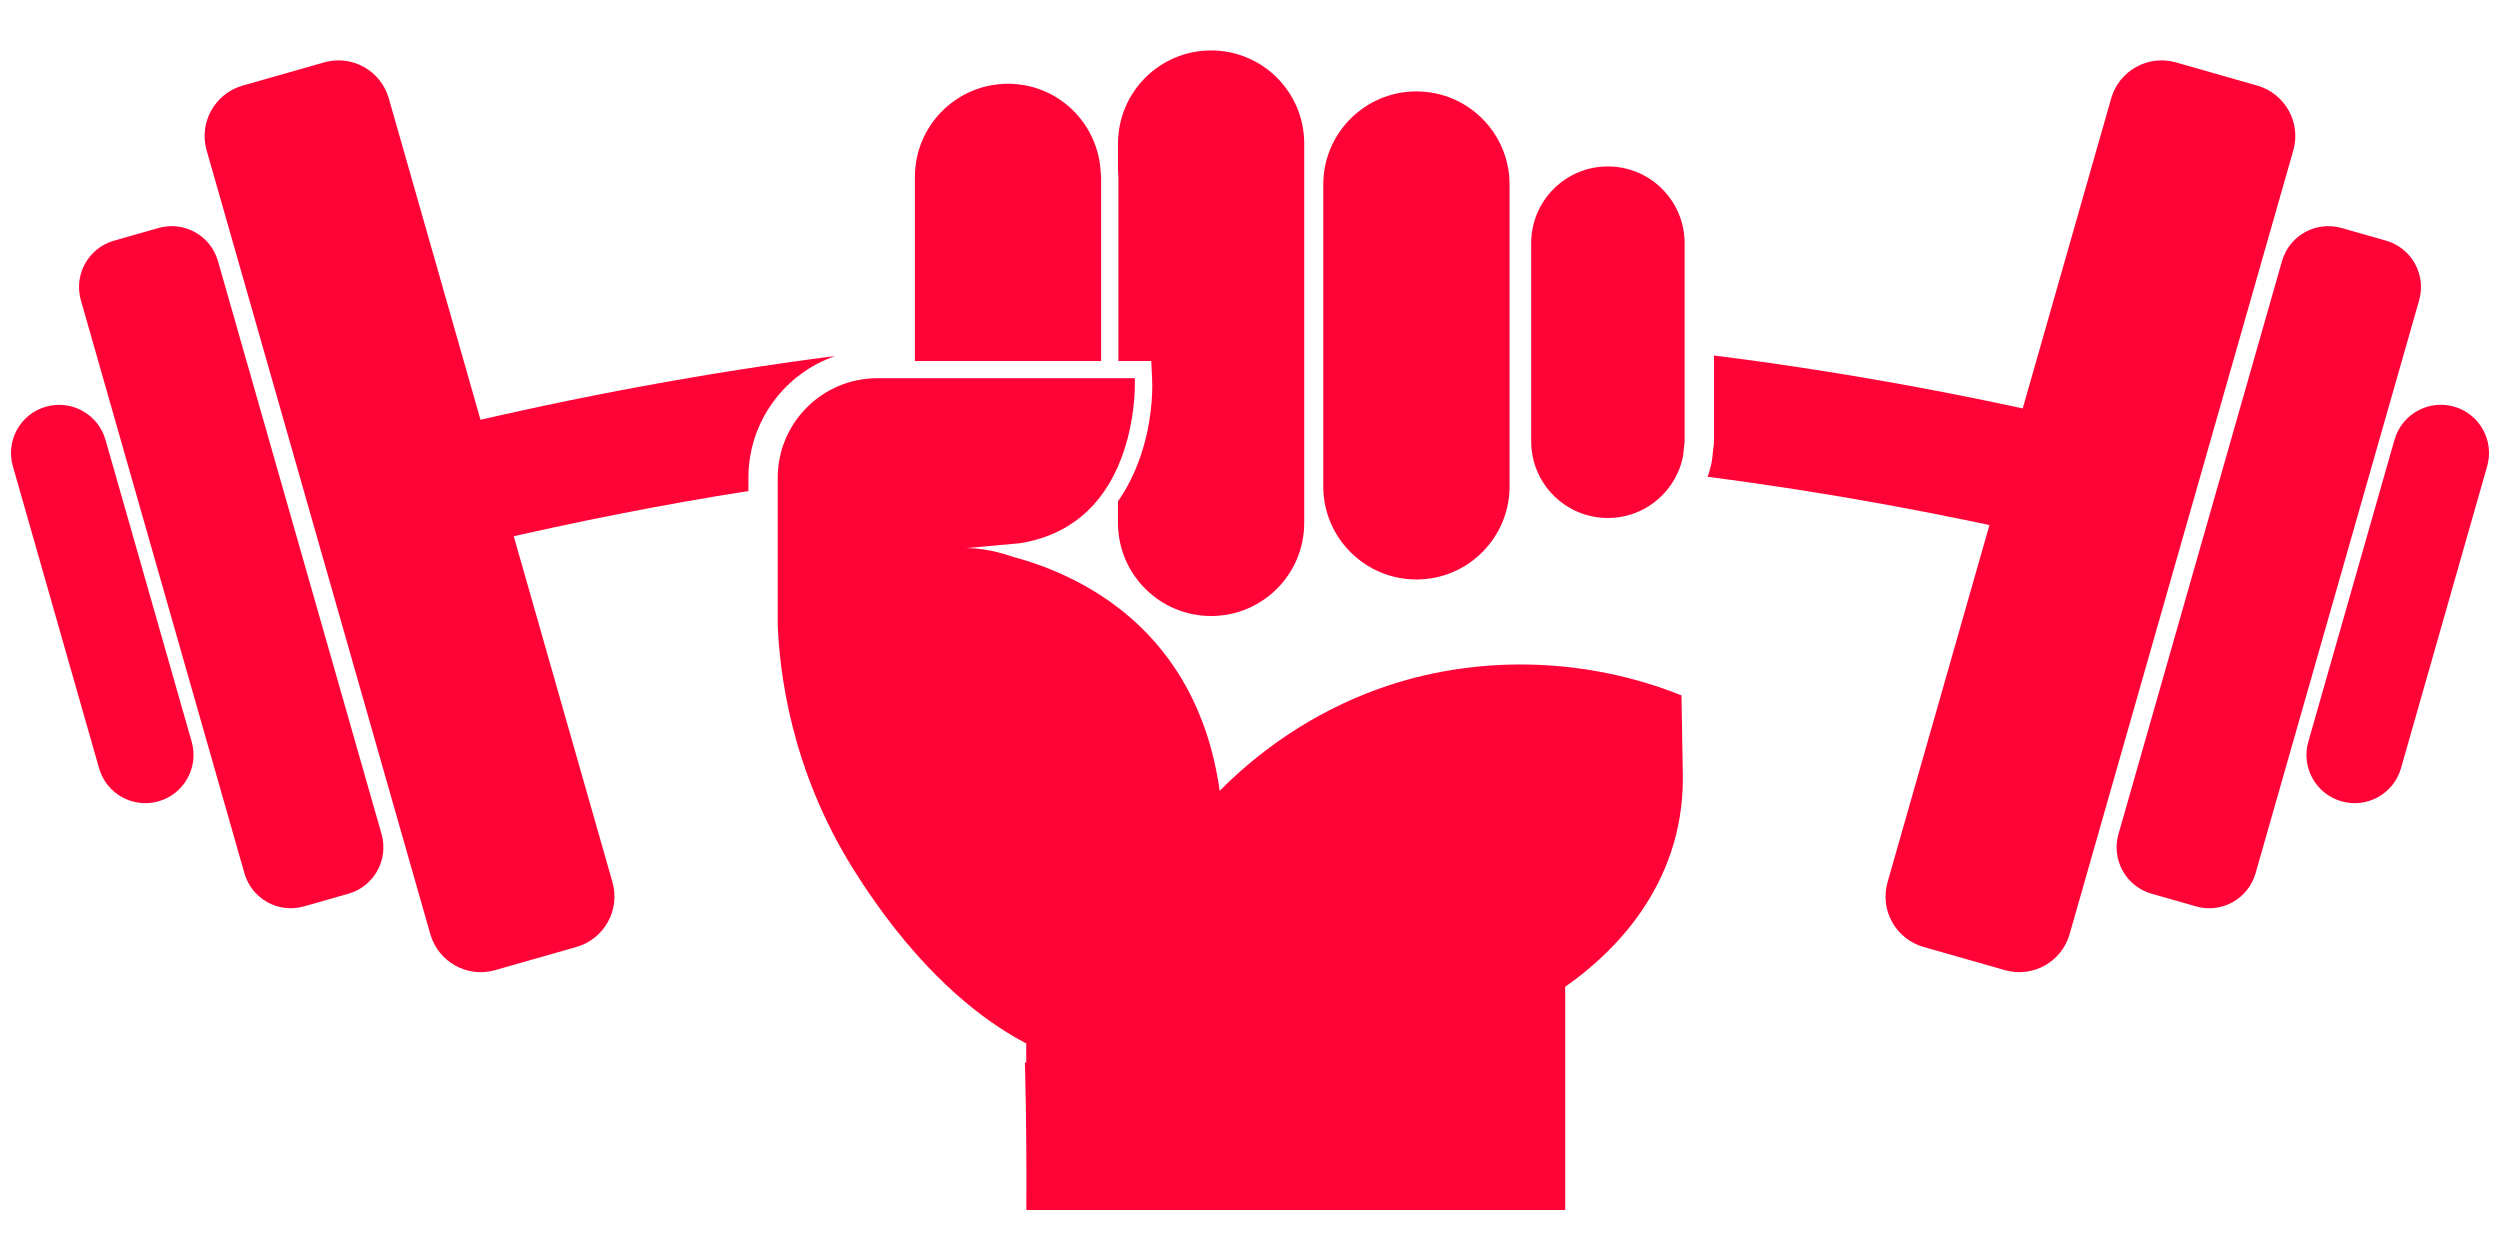
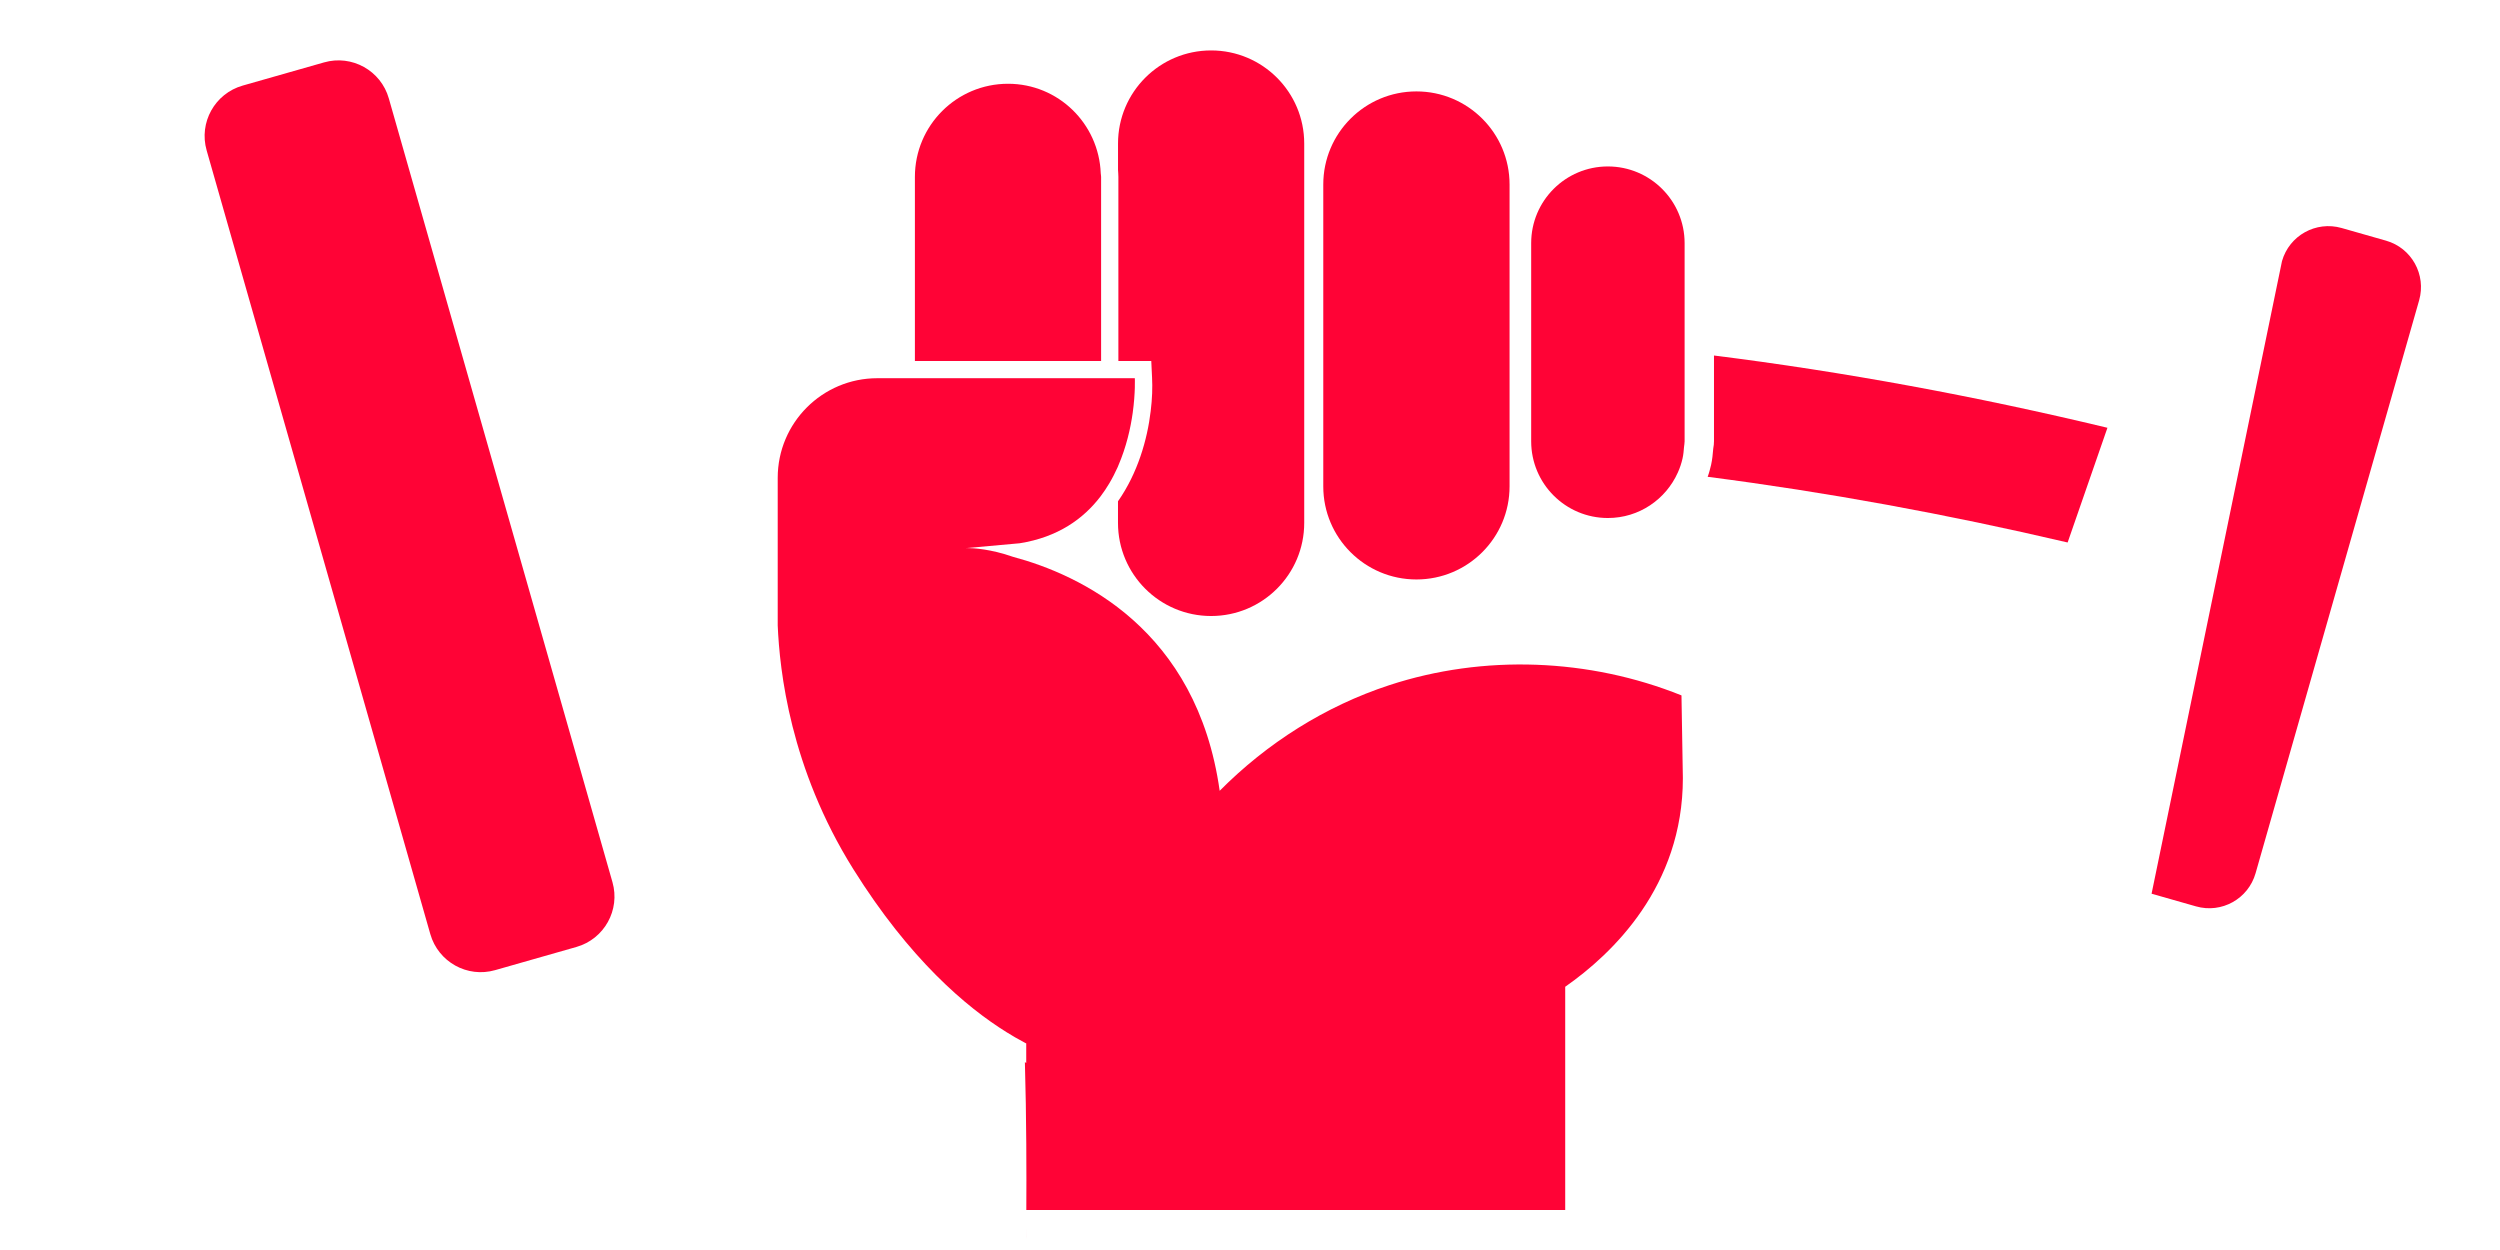
<svg xmlns="http://www.w3.org/2000/svg" width="300" zoomAndPan="magnify" viewBox="0 0 224.88 112.5" height="150" preserveAspectRatio="xMidYMid meet" version="1.0">
  <defs>
    <clipPath id="ab7e1bec80">
-       <path d="M 0.438 36 L 18 36 L 18 73 L 0.438 73 Z M 0.438 36 " clip-rule="nonzero" />
-     </clipPath>
+       </clipPath>
    <clipPath id="656e90792c">
      <path d="M 100 4.48 L 118 4.48 L 118 56 L 100 56 Z M 100 4.48 " clip-rule="nonzero" />
    </clipPath>
  </defs>
-   <path fill="#ff0336" d="M 180.379 87.312 L 173.062 85.227 C 170.555 84.512 169.102 81.898 169.82 79.395 L 189.945 8.859 C 190.66 6.352 193.273 4.898 195.777 5.617 L 203.094 7.703 C 205.602 8.418 207.055 11.031 206.336 13.539 L 186.207 84.07 C 185.492 86.578 182.883 88.031 180.379 87.312 Z M 180.379 87.312 " fill-opacity="1" fill-rule="nonzero" />
-   <path fill="#ff0336" d="M 197.582 81.574 L 193.582 80.434 C 191.277 79.777 189.945 77.375 190.602 75.07 L 205.32 23.5 C 205.977 21.195 208.375 19.863 210.684 20.52 L 214.684 21.66 C 216.984 22.316 218.316 24.715 217.664 27.023 L 202.941 78.594 C 202.281 80.898 199.887 82.234 197.582 81.574 Z M 197.582 81.574 " fill-opacity="1" fill-rule="nonzero" />
-   <path fill="#ff0336" d="M 210.668 72.117 C 208.367 71.461 207.031 69.062 207.688 66.758 L 215.445 39.578 C 216.102 37.277 218.5 35.941 220.809 36.598 C 223.109 37.254 224.441 39.656 223.785 41.961 L 216.031 69.137 C 215.371 71.445 212.969 72.777 210.668 72.117 Z M 210.668 72.117 " fill-opacity="1" fill-rule="nonzero" />
+   <path fill="#ff0336" d="M 197.582 81.574 L 193.582 80.434 L 205.32 23.5 C 205.977 21.195 208.375 19.863 210.684 20.52 L 214.684 21.66 C 216.984 22.316 218.316 24.715 217.664 27.023 L 202.941 78.594 C 202.281 80.898 199.887 82.234 197.582 81.574 Z M 197.582 81.574 " fill-opacity="1" fill-rule="nonzero" />
  <path fill="#ff0336" d="M 44.504 87.312 L 51.816 85.227 C 54.324 84.512 55.777 81.898 55.062 79.395 L 34.934 8.859 C 34.223 6.352 31.609 4.898 29.102 5.617 L 21.781 7.703 C 19.273 8.418 17.82 11.031 18.539 13.539 L 38.668 84.07 C 39.387 86.578 41.996 88.031 44.504 87.312 Z M 44.504 87.312 " fill-opacity="1" fill-rule="nonzero" />
-   <path fill="#ff0336" d="M 27.297 81.574 L 31.301 80.434 C 33.602 79.777 34.934 77.375 34.281 75.07 L 19.559 23.5 C 18.902 21.195 16.504 19.863 14.199 20.52 L 10.199 21.66 C 7.895 22.316 6.562 24.715 7.219 27.023 L 21.938 78.594 C 22.598 80.898 24.992 82.234 27.297 81.574 Z M 27.297 81.574 " fill-opacity="1" fill-rule="nonzero" />
  <g clip-path="url(#ab7e1bec80)">
    <path fill="#ff0336" d="M 14.211 72.117 C 16.512 71.461 17.848 69.062 17.191 66.758 L 9.434 39.582 C 8.777 37.281 6.379 35.949 4.074 36.602 C 1.77 37.258 0.438 39.66 1.098 41.961 L 8.855 69.137 C 9.512 71.445 11.91 72.777 14.211 72.117 Z M 14.211 72.117 " fill-opacity="1" fill-rule="nonzero" />
  </g>
-   <path fill="#ff0336" d="M 40.121 38.5 C 51.855 35.688 63.52 33.535 75.113 32.039 C 70.57 33.602 67.297 37.93 67.297 43.004 L 67.297 44.191 C 59.477 45.422 51.637 46.977 43.727 48.824 Z M 40.121 38.5 " fill-opacity="1" fill-rule="nonzero" />
  <path fill="#ff0336" d="M 189.609 38.5 L 186.027 48.824 C 175.152 46.277 164.367 44.297 153.629 42.914 C 153.762 42.562 153.848 42.211 153.938 41.84 C 154.047 41.359 154.086 40.895 154.133 40.367 C 154.176 40.148 154.199 39.926 154.199 39.707 L 154.199 31.996 C 165.93 33.469 177.727 35.645 189.609 38.5 Z M 189.609 38.5 " fill-opacity="1" fill-rule="nonzero" />
  <path fill="#ff0336" d="M 124.969 61.668 C 119.215 63.555 113.973 66.875 109.711 71.172 C 107.664 56.609 97.137 51.73 91.105 50.113 C 89.09 49.406 87.531 49.328 87.027 49.328 C 86.914 49.328 86.855 49.332 86.855 49.332 L 91.703 48.895 C 95.16 48.348 97.465 46.684 99.004 44.656 C 99.289 44.281 99.543 43.891 99.781 43.496 C 100.07 43.008 100.32 42.512 100.543 42.016 C 100.547 42 100.555 41.992 100.559 41.977 C 100.57 41.953 100.578 41.926 100.59 41.898 C 101.309 40.23 101.691 38.543 101.883 37.16 C 102.137 35.332 102.074 34.039 102.074 34.039 L 78.902 34.039 C 73.945 34.039 69.934 38.055 69.934 43.008 L 69.934 56.289 C 70.109 60.336 71.035 69.102 76.738 78.223 C 81.809 86.332 86.902 90.641 90.531 92.898 C 90.801 93.07 91.07 93.23 91.324 93.375 C 91.598 93.531 91.863 93.68 92.117 93.812 C 92.172 93.84 92.23 93.875 92.281 93.902 C 92.281 93.902 92.297 93.895 92.301 93.895 L 92.301 95.66 L 92.18 95.598 C 92.324 100.555 92.328 105.84 92.309 108.898 L 140.809 108.898 L 140.809 88.809 C 145.043 85.852 151.398 79.793 151.398 70.031 C 151.398 70.02 151.344 66.82 151.273 62.586 C 142.969 59.25 133.484 58.875 124.969 61.668 Z M 124.969 61.668 " fill-opacity="1" fill-rule="nonzero" />
  <path fill="#ff0336" d="M 92.297 110.449 C 92.297 110.355 92.297 110.273 92.301 110.168 C 92.301 110.281 92.297 110.355 92.297 110.449 C 92.277 111.926 92.289 111.727 92.297 110.449 Z M 92.297 110.449 " fill-opacity="1" fill-rule="nonzero" />
  <path fill="#ff0336" d="M 144.648 14.98 C 140.836 14.98 137.746 18.07 137.746 21.883 L 137.746 39.719 C 137.746 43.531 140.836 46.621 144.648 46.621 C 147.461 46.621 149.867 44.938 150.945 42.527 C 151.129 42.121 151.273 41.691 151.371 41.25 C 151.445 40.918 151.477 40.562 151.504 40.211 C 151.52 40.047 151.555 39.887 151.555 39.719 L 151.555 21.883 C 151.555 18.07 148.461 14.98 144.648 14.98 Z M 144.648 14.98 " fill-opacity="1" fill-rule="nonzero" />
  <path fill="#ff0336" d="M 127.418 52.152 C 132.047 52.152 135.801 48.402 135.801 43.77 L 135.801 16.605 C 135.801 11.977 132.047 8.227 127.418 8.227 C 122.789 8.227 119.035 11.977 119.035 16.605 L 119.035 43.777 C 119.035 48.402 122.789 52.152 127.418 52.152 Z M 127.418 52.152 " fill-opacity="1" fill-rule="nonzero" />
  <g clip-path="url(#656e90792c)">
    <path fill="#ff0336" d="M 100.594 25.848 L 100.594 32.492 L 103.555 32.492 L 103.625 33.969 C 103.672 34.848 103.641 35.879 103.504 36.988 C 103.199 39.574 102.332 42.582 100.559 45.117 L 100.559 47.059 C 100.559 51.688 104.309 55.441 108.938 55.441 C 113.57 55.441 117.32 51.688 117.32 47.059 L 117.32 12.918 C 117.32 8.289 113.57 4.539 108.941 4.539 C 104.312 4.539 100.562 8.289 100.562 12.918 L 100.562 15.293 C 100.574 15.5 100.594 15.711 100.594 15.922 Z M 100.594 25.848 " fill-opacity="1" fill-rule="nonzero" />
  </g>
  <path fill="#ff0336" d="M 88.617 32.488 L 99.039 32.488 L 99.039 15.922 C 99.039 15.812 99.016 15.711 99.008 15.605 C 98.84 11.125 95.184 7.539 90.664 7.539 C 86.035 7.539 82.281 11.289 82.281 15.922 L 82.281 32.488 Z M 88.617 32.488 " fill-opacity="1" fill-rule="nonzero" />
</svg>